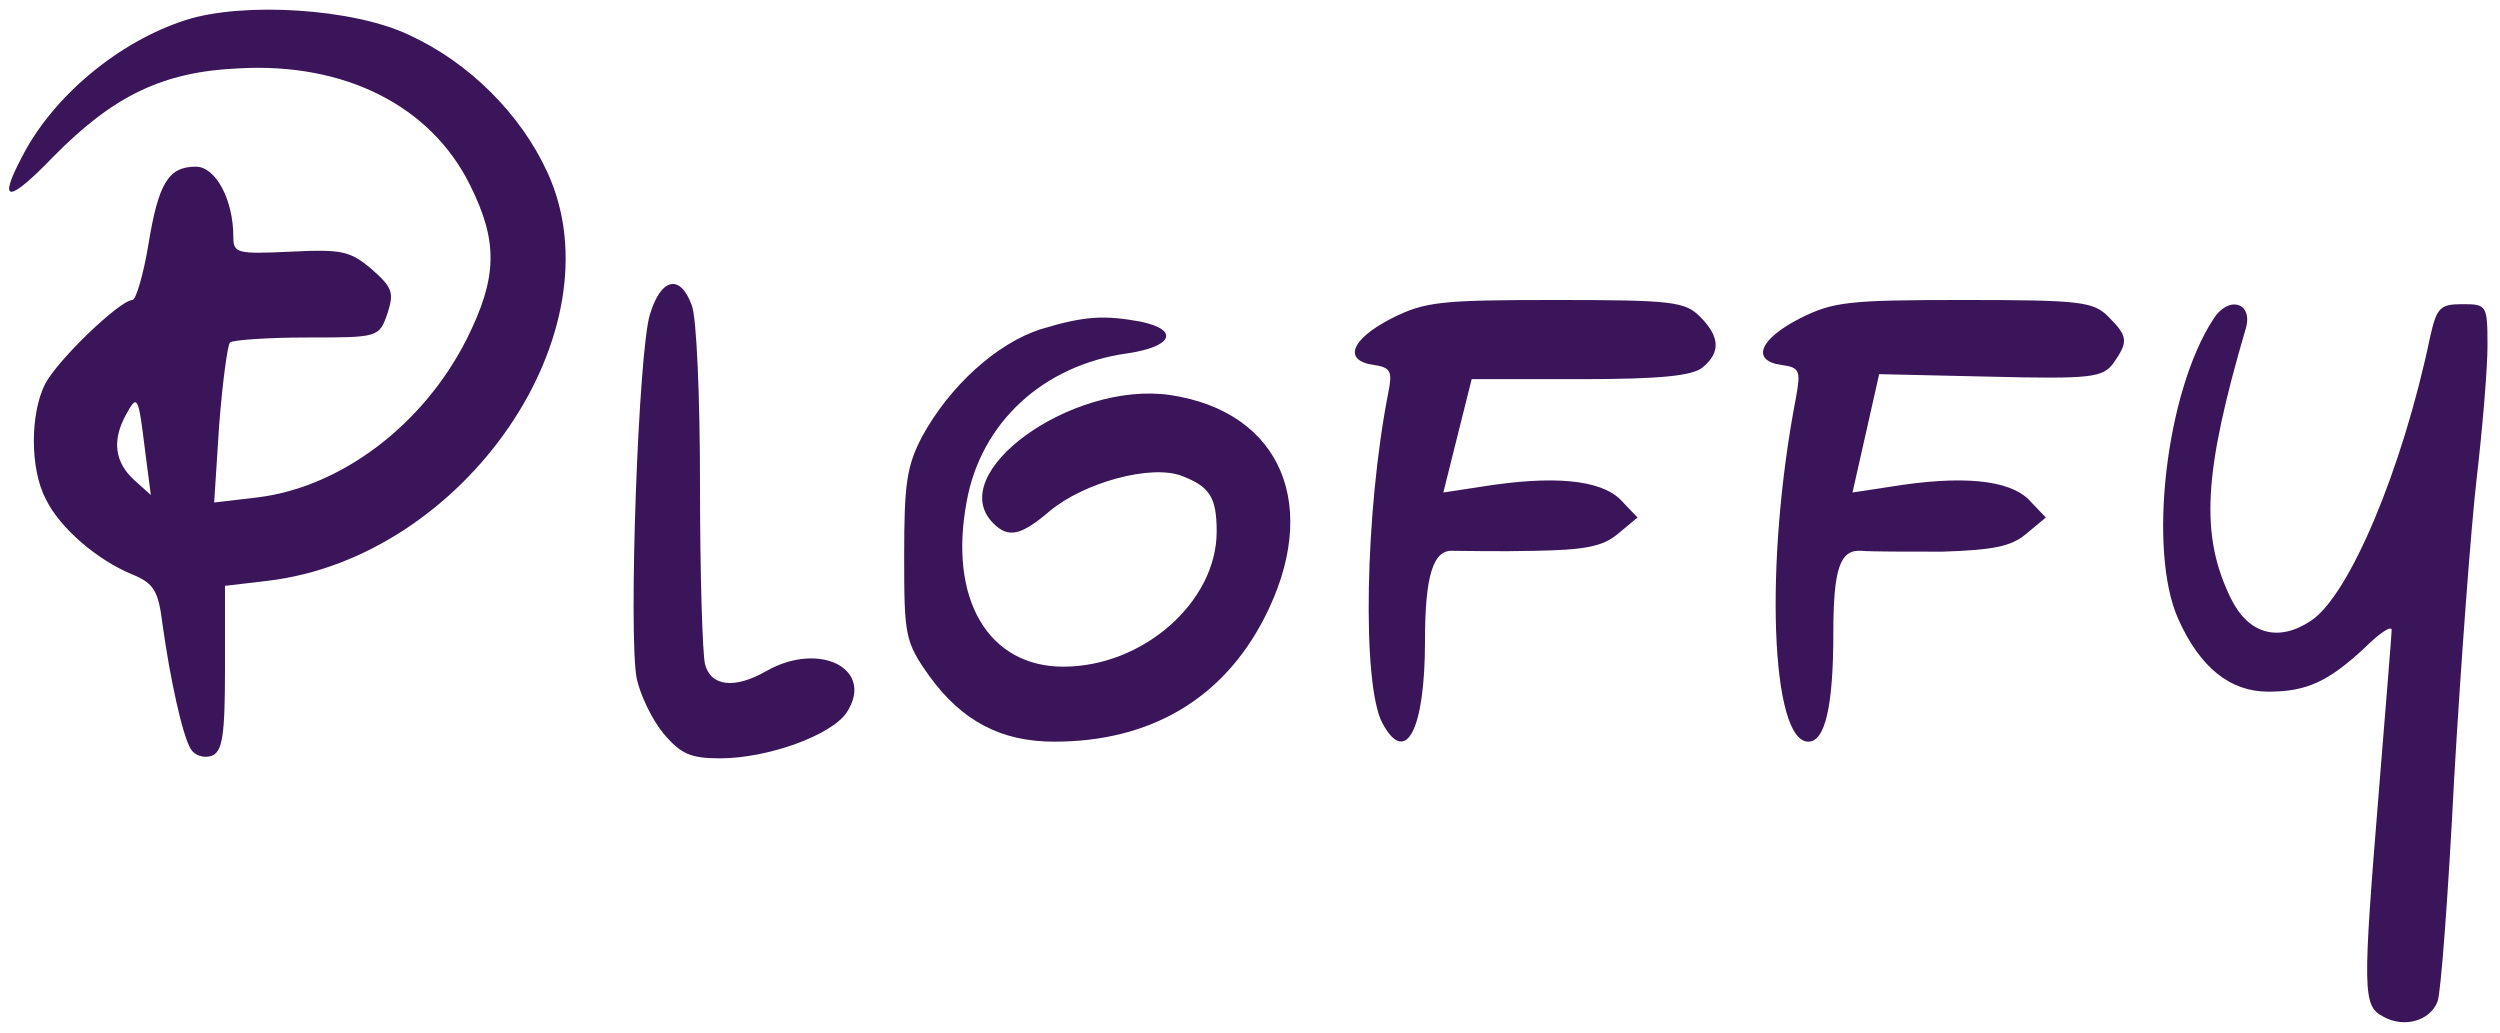
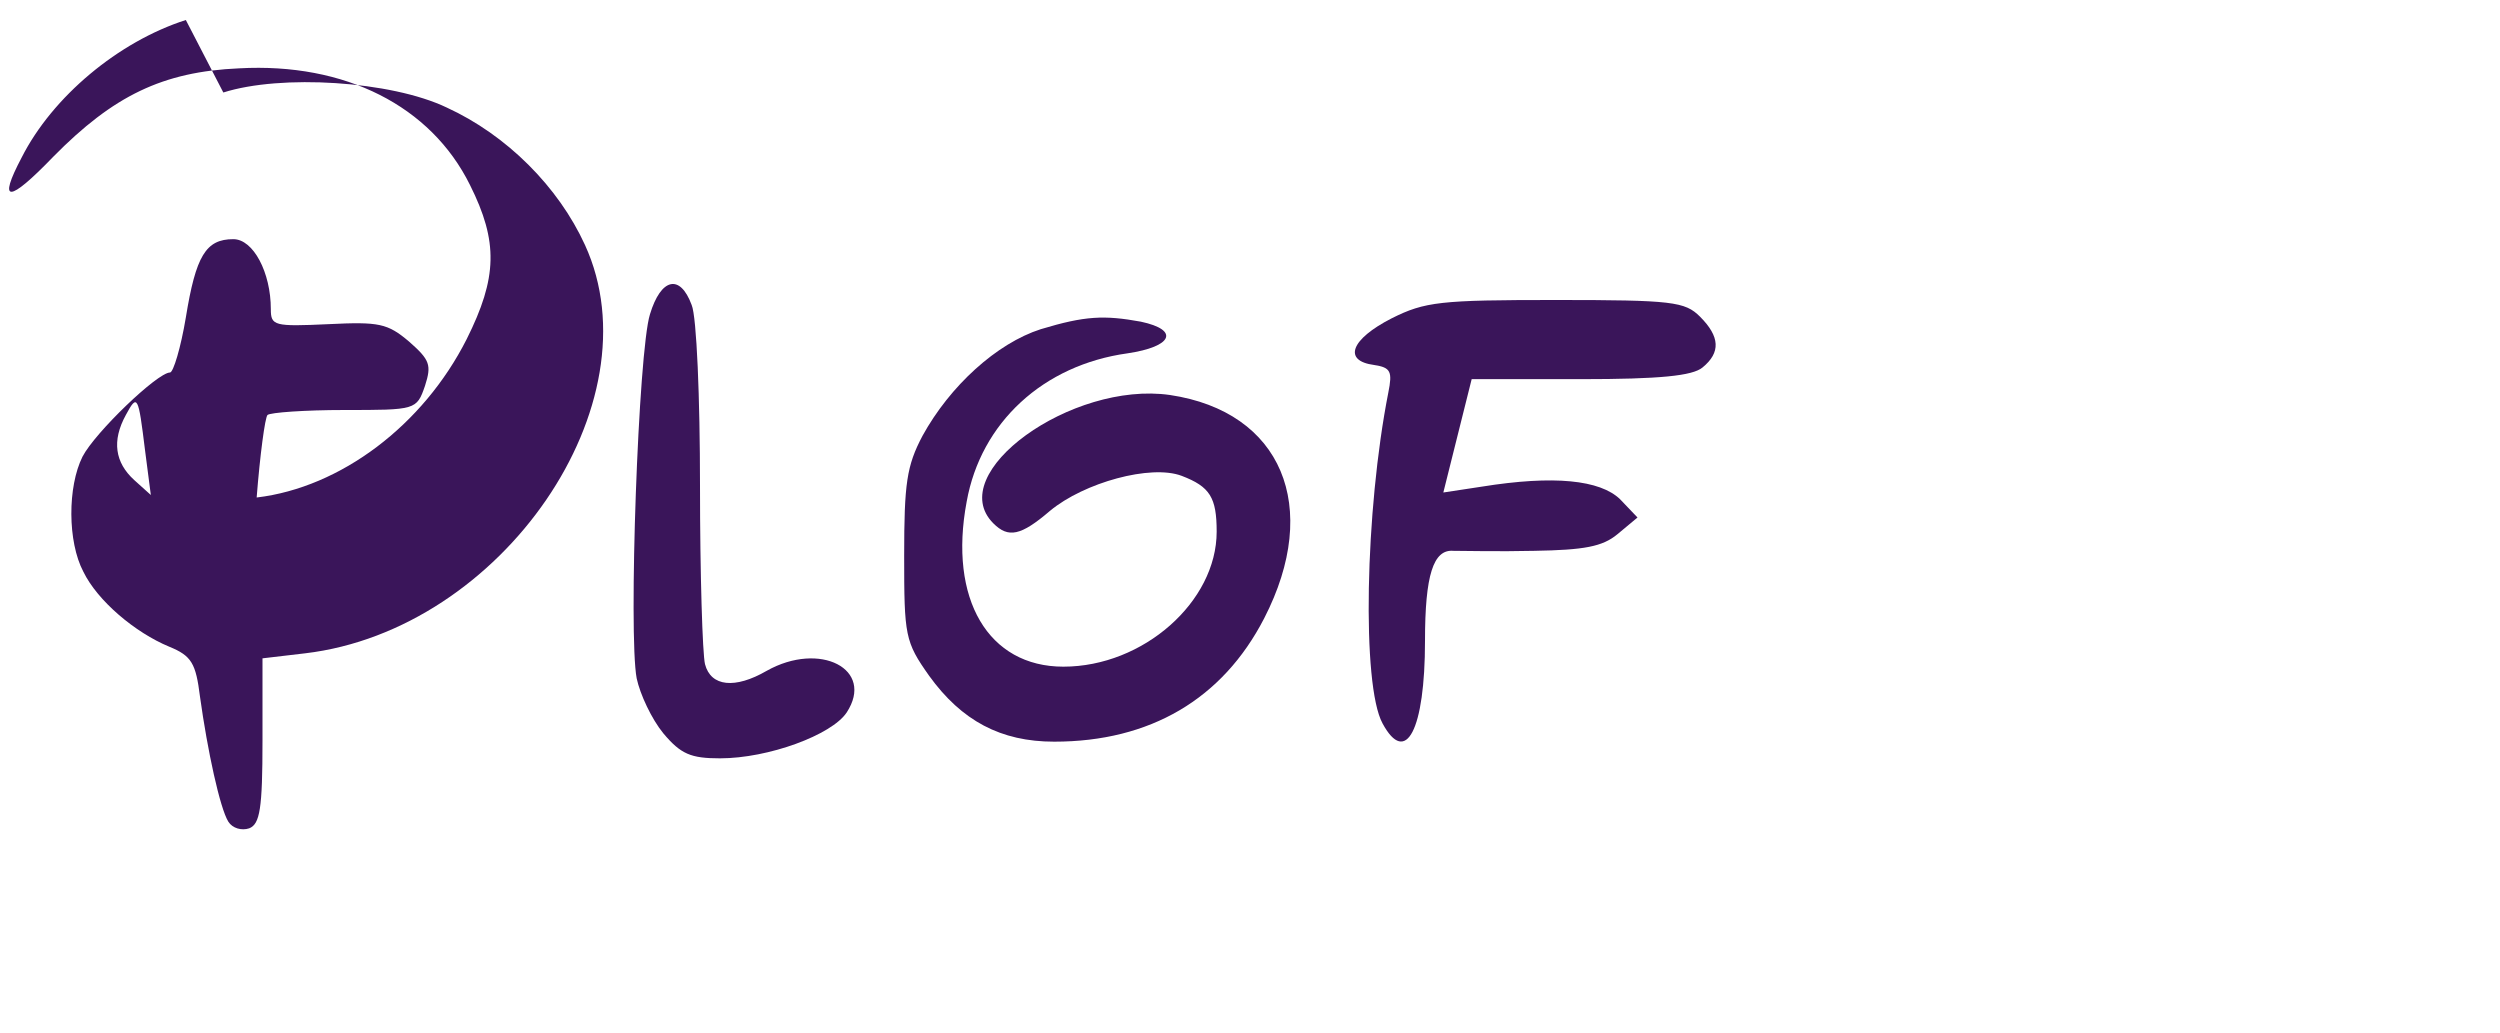
<svg xmlns="http://www.w3.org/2000/svg" preserveAspectRatio="xMidYMid meet" viewBox="0 0 300 124" height="124pt" width="300pt" version="1.0">
  <g stroke="none" fill="#3a155a" transform="translate(0,124) scale(0.1,-0.1)">
-     <path d="M223 1216 c-81 -26 -160 -92 -197 -165 -29 -55 -16 -55 38 1 72 73 131 102 223 106 127 7 230 -45 277 -140 34 -68 33 -111 -4 -185 -52 -103 -151 -178 -252 -190 l-51 -6 6 93 c4 51 10 96 13 99 3 3 45 6 92 6 86 0 87 0 97 29 8 25 6 31 -19 53 -26 22 -36 24 -97 21 -65 -3 -69 -2 -69 18 0 44 -21 84 -45 84 -33 0 -45 -20 -57 -94 -6 -36 -15 -66 -19 -66 -15 0 -90 -72 -105 -101 -18 -36 -18 -102 1 -138 17 -35 62 -73 103 -90 27 -11 32 -20 37 -60 9 -65 24 -134 34 -150 5 -8 16 -11 25 -8 13 5 16 24 16 105 l0 99 51 6 c237 28 423 300 336 490 -32 70 -94 132 -166 165 -67 32 -199 40 -268 18z m-49 -516 l7 -54 -20 18 c-23 21 -27 47 -10 78 14 26 15 23 23 -42z" />
+     <path d="M223 1216 c-81 -26 -160 -92 -197 -165 -29 -55 -16 -55 38 1 72 73 131 102 223 106 127 7 230 -45 277 -140 34 -68 33 -111 -4 -185 -52 -103 -151 -178 -252 -190 c4 51 10 96 13 99 3 3 45 6 92 6 86 0 87 0 97 29 8 25 6 31 -19 53 -26 22 -36 24 -97 21 -65 -3 -69 -2 -69 18 0 44 -21 84 -45 84 -33 0 -45 -20 -57 -94 -6 -36 -15 -66 -19 -66 -15 0 -90 -72 -105 -101 -18 -36 -18 -102 1 -138 17 -35 62 -73 103 -90 27 -11 32 -20 37 -60 9 -65 24 -134 34 -150 5 -8 16 -11 25 -8 13 5 16 24 16 105 l0 99 51 6 c237 28 423 300 336 490 -32 70 -94 132 -166 165 -67 32 -199 40 -268 18z m-49 -516 l7 -54 -20 18 c-23 21 -27 47 -10 78 14 26 15 23 23 -42z" />
    <path d="M780 863 c-14 -44 -26 -384 -16 -437 4 -19 18 -49 32 -66 21 -25 33 -30 68 -30 58 0 134 28 152 55 34 52 -32 86 -96 50 -38 -22 -67 -19 -74 8 -3 12 -6 108 -6 214 0 105 -4 203 -10 217 -14 38 -37 32 -50 -11z" />
    <path d="M1670 858 c-49 -25 -59 -51 -21 -56 20 -3 22 -8 17 -33 -28 -142 -32 -351 -7 -397 28 -52 51 -8 51 99 0 79 10 110 34 108 11 0 55 -1 97 0 60 1 82 5 100 20 l24 20 -21 22 c-24 23 -79 29 -166 15 l-46 -7 17 68 17 68 131 0 c95 0 134 4 146 14 22 18 21 37 -3 61 -18 18 -33 20 -173 20 -139 0 -157 -2 -197 -22z" />
-     <path d="M2160 858 c-49 -25 -59 -51 -22 -56 22 -3 23 -7 17 -40 -38 -198 -30 -412 15 -412 20 0 30 42 30 130 0 78 8 101 34 99 11 -1 55 -1 97 -1 60 2 82 6 100 21 l24 20 -21 22 c-24 23 -79 29 -165 15 l-46 -7 16 71 16 71 133 -3 c122 -3 135 -1 148 16 18 26 18 32 -6 56 -18 18 -33 20 -173 20 -139 0 -157 -2 -197 -22z" />
-     <path d="M2656 857 c-57 -87 -79 -278 -42 -360 26 -58 62 -87 108 -87 46 0 72 12 116 53 17 17 32 27 32 21 0 -5 -7 -90 -15 -189 -20 -246 -20 -262 5 -275 25 -14 56 -5 65 18 4 9 13 130 20 268 8 137 20 299 27 360 7 60 13 132 13 159 0 49 -1 50 -30 50 -27 0 -31 -4 -39 -40 -33 -158 -97 -310 -143 -340 -39 -26 -75 -16 -96 27 -37 76 -33 150 18 324 9 31 -21 40 -39 11z" />
    <path d="M1249 845 c-53 -17 -109 -68 -142 -128 -19 -36 -22 -57 -22 -144 0 -96 1 -103 30 -144 39 -54 86 -79 150 -79 115 0 202 51 252 148 69 134 21 248 -113 268 -118 17 -272 -94 -212 -154 18 -18 33 -15 68 15 41 34 121 56 158 42 34 -13 42 -26 42 -67 0 -84 -88 -162 -184 -162 -90 0 -138 81 -116 198 17 95 92 164 193 178 54 8 63 28 16 38 -44 8 -67 7 -120 -9z" />
  </g>
</svg>